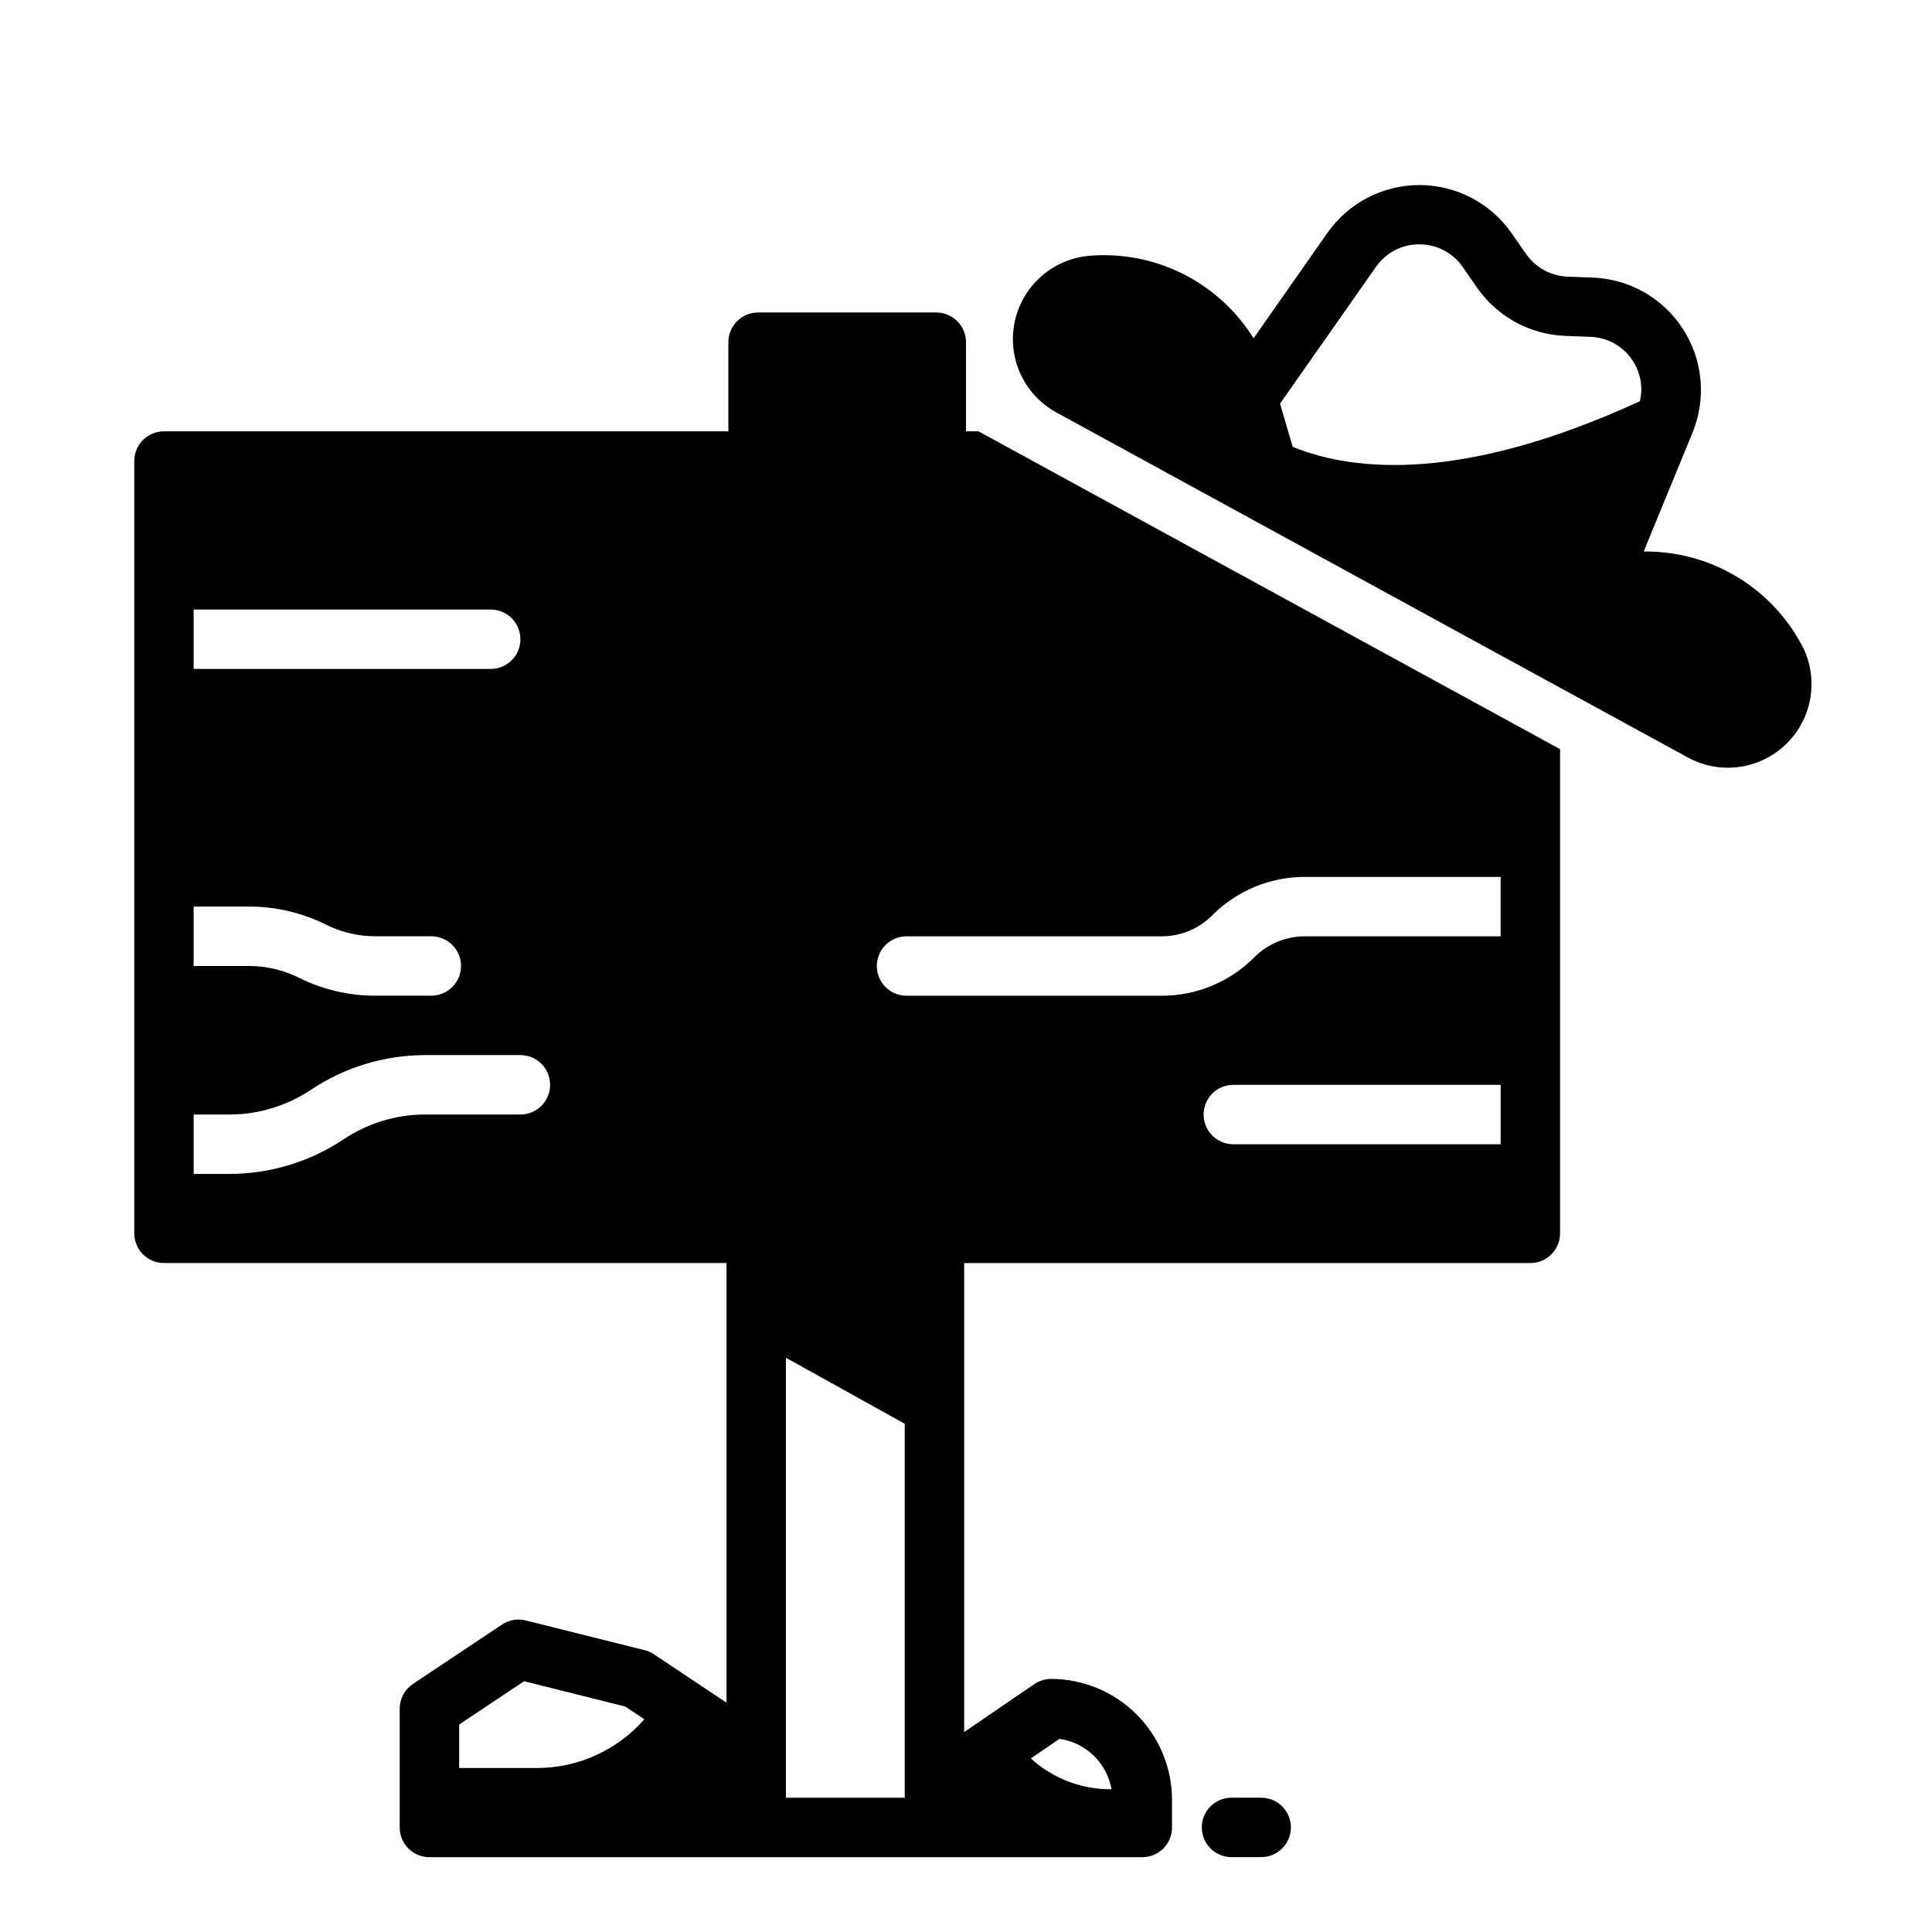
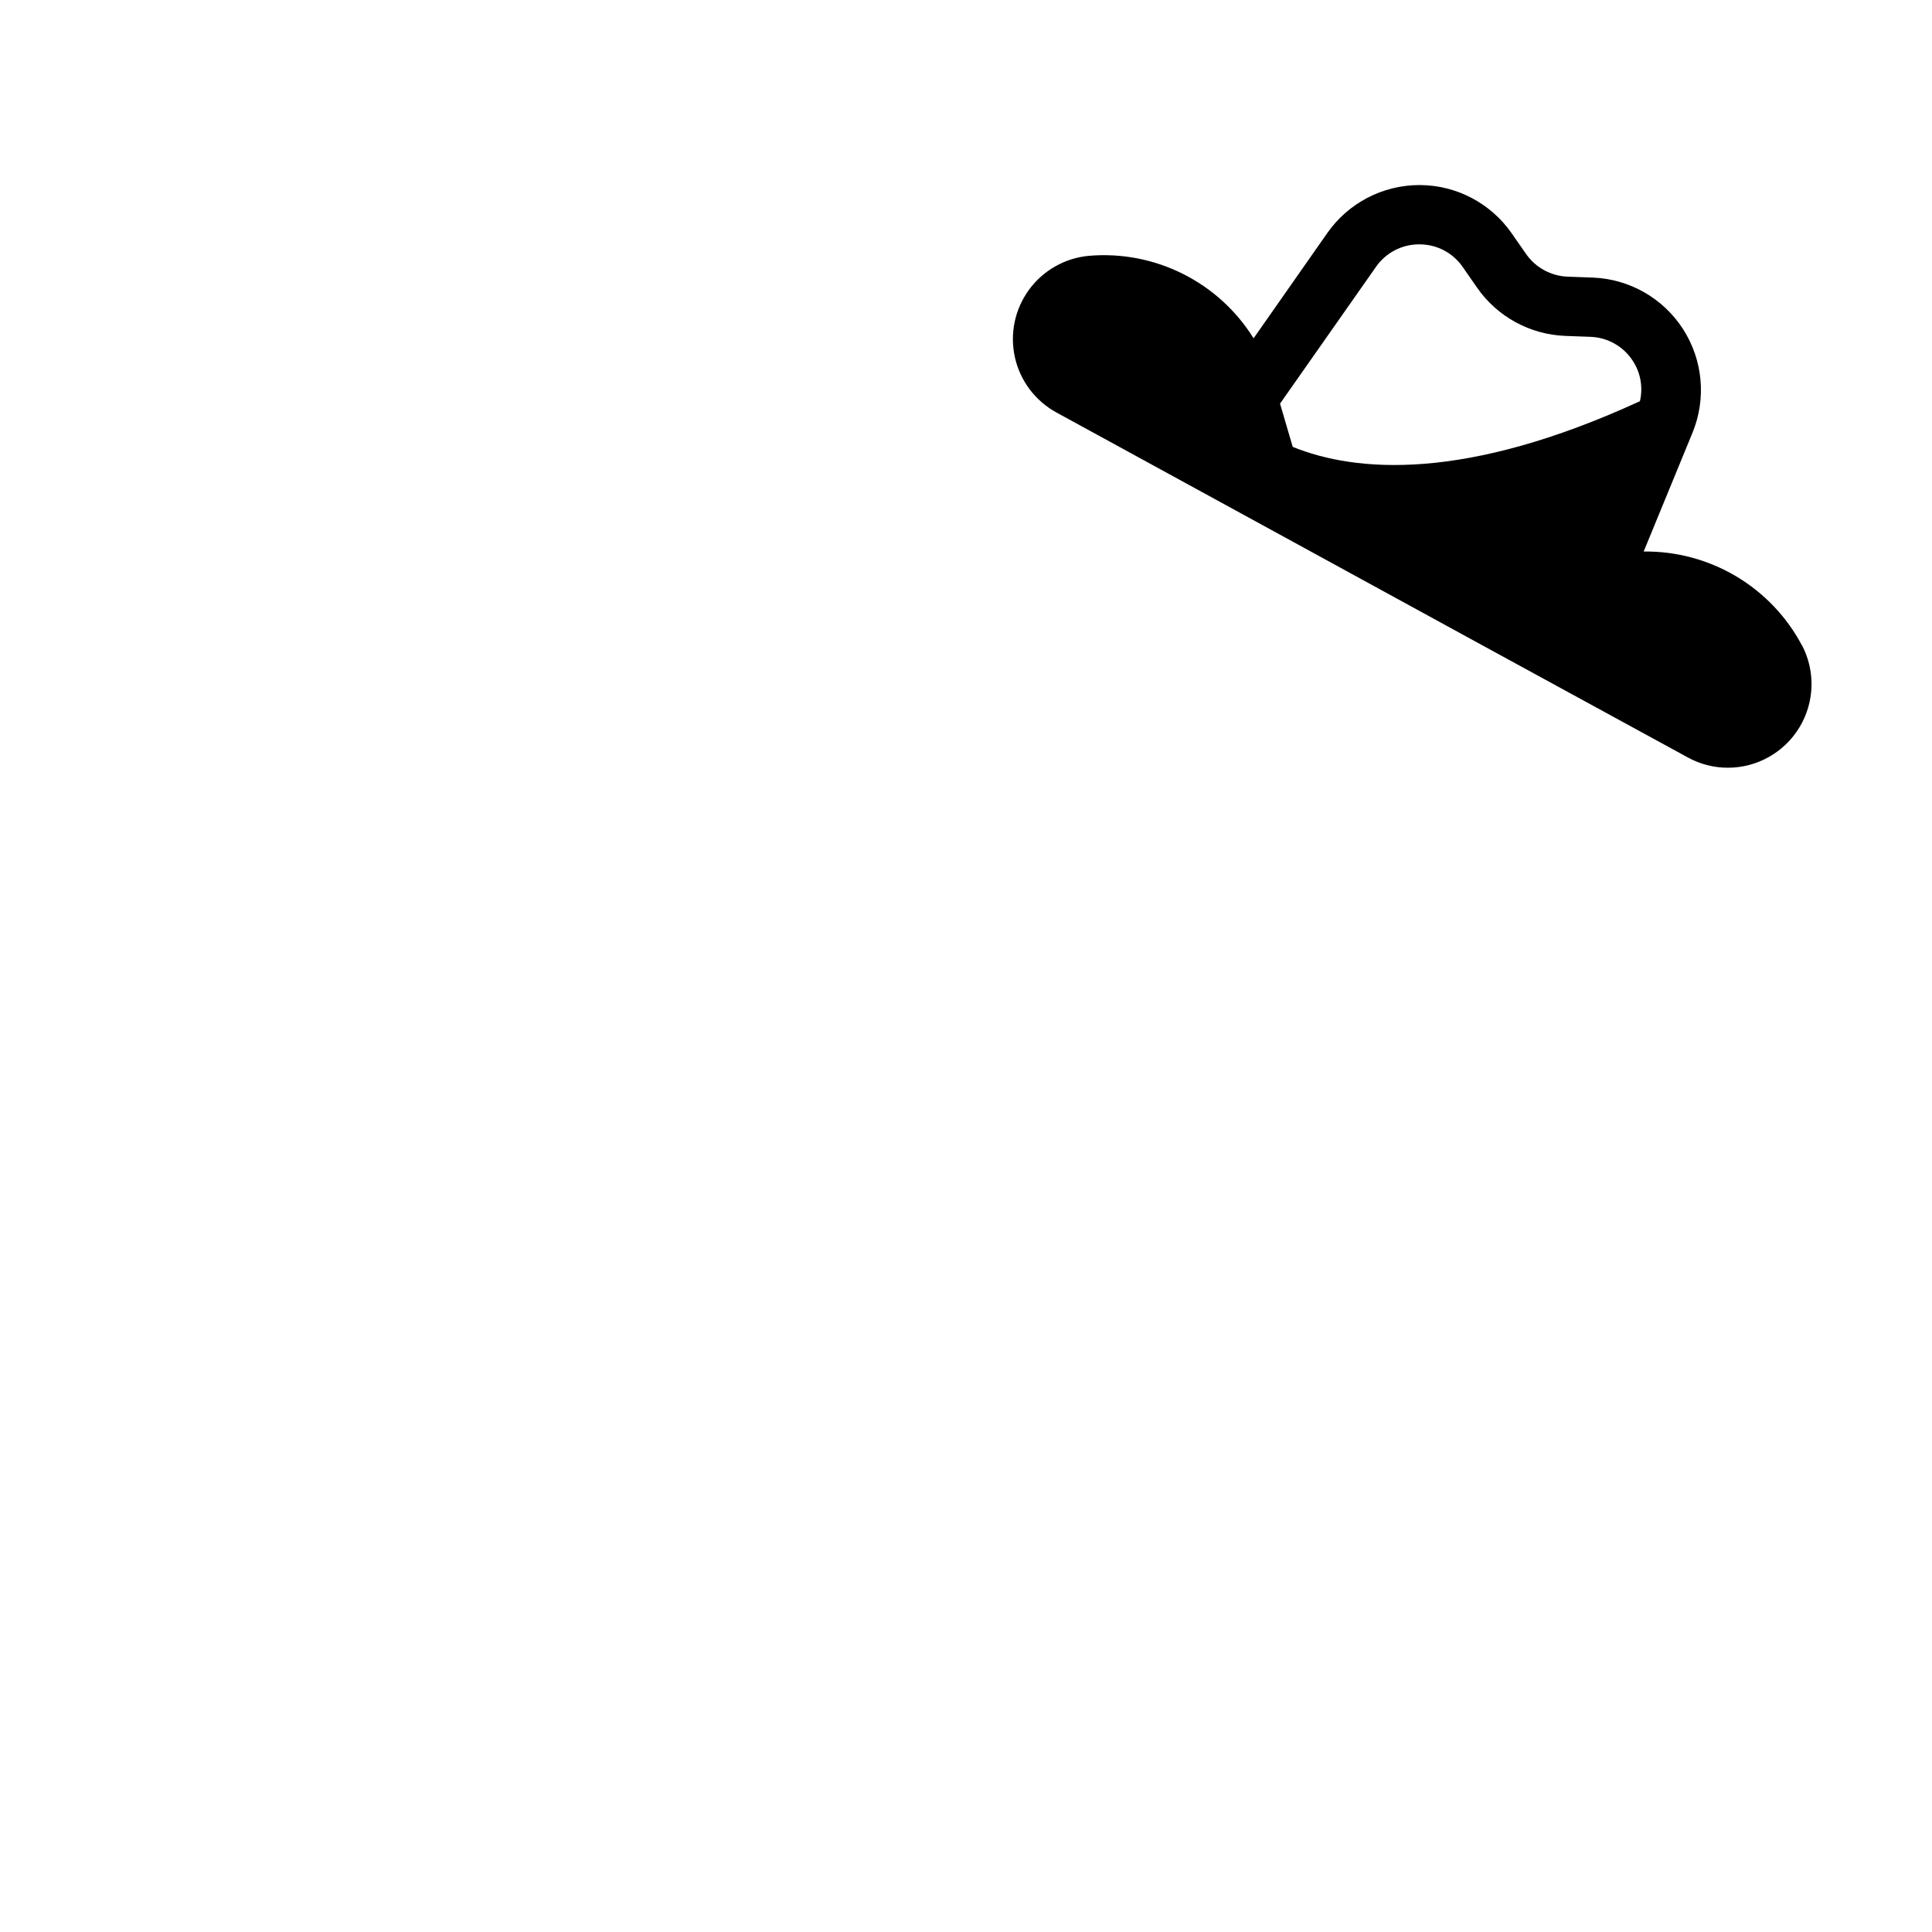
<svg xmlns="http://www.w3.org/2000/svg" fill="#000000" width="800px" height="800px" version="1.1" viewBox="144 144 512 512">
  <g>
    <path d="m621.54 315.05c-4.027-7.602-10.074-13.949-17.477-18.34-7.398-4.391-15.867-6.656-24.473-6.551l12.941-31.488c3.703-9.016 2.766-19.27-2.512-27.465-5.277-8.191-14.23-13.289-23.969-13.645l-6.629-0.242c-4.418-0.176-8.5-2.414-11.02-6.047l-3.777-5.422c-5.555-8.004-14.664-12.785-24.406-12.809h-0.062c-9.719 0.008-18.824 4.746-24.402 12.707l-19.539 27.906c-4.547-7.309-11.027-13.215-18.719-17.07-7.691-3.859-16.301-5.516-24.875-4.793-6.356 0.566-12.16 3.848-15.926 9-3.762 5.152-5.125 11.676-3.734 17.906 1.391 6.227 5.402 11.551 11 14.613l54.758 29.93 57.734 31.566 54.812 29.914c3.246 1.793 6.894 2.734 10.602 2.738 7.766 0.012 14.969-4.039 18.996-10.68 4.023-6.637 4.285-14.898 0.684-21.777zm-112.91-100.3c2.609-3.777 6.918-6.023 11.508-5.992 4.613-0.023 8.934 2.246 11.535 6.055l3.769 5.422v0.004c5.359 7.691 14.02 12.422 23.387 12.781l6.629 0.242v0.004c4.602 0.145 8.836 2.559 11.305 6.445 2.027 3.141 2.688 6.973 1.832 10.613-46.348 21.301-75.27 18.883-92.008 12.105l-3.363-11.461z" />
-     <path d="m478.23 620.41h-7.871c-4.348 0-7.871 3.527-7.871 7.875 0 4.348 3.523 7.871 7.871 7.871h7.871c4.348 0 7.871-3.523 7.871-7.871 0-4.348-3.523-7.875-7.871-7.875z" />
-     <path d="m400 258.3v-23.613c0-2.09-0.832-4.09-2.309-5.566-1.477-1.477-3.477-2.309-5.566-2.309h-47.23c-4.348 0-7.871 3.527-7.871 7.875v23.617l-149.57-0.004c-4.348 0-7.871 3.527-7.871 7.875v204.67c0 2.086 0.828 4.09 2.305 5.566 1.477 1.477 3.481 2.305 5.566 2.305h149.08v116.51l-19.246-12.832c-0.754-0.5-1.582-0.867-2.457-1.086l-31.488-7.871v-0.004c-2.16-0.543-4.445-0.148-6.297 1.086l-23.617 15.742v0.004c-2.188 1.461-3.504 3.918-3.504 6.551v31.488c0 2.086 0.828 4.09 2.305 5.566 1.477 1.473 3.481 2.305 5.566 2.305h188.93c2.09 0 4.09-0.832 5.566-2.305 1.477-1.477 2.305-3.481 2.305-5.566v-7.309c-0.004-8.496-3.383-16.645-9.387-22.656-6.008-6.012-14.152-9.398-22.652-9.414-1.582 0-3.129 0.477-4.438 1.371l-18.609 12.715v-124.29h150.05c2.09 0 4.09-0.828 5.566-2.305 1.477-1.477 2.305-3.481 2.305-5.566v-128.32l-154.13-84.23zm-204.68 47.234h78.723c4.348 0 7.871 3.523 7.871 7.871s-3.523 7.871-7.871 7.871h-78.723zm0 78.719h14.816c7.008 0.004 13.922 1.637 20.191 4.762 4.086 2.039 8.59 3.106 13.156 3.109h14.812c4.348 0 7.875 3.527 7.875 7.875s-3.527 7.871-7.875 7.871h-14.812c-7.008 0.008-13.918-1.609-20.191-4.723-4.086-2.051-8.586-3.129-13.156-3.148h-14.816zm86.594 55.105h-25.191c-7.699-0.008-15.227 2.269-21.633 6.547-8.973 6-19.527 9.199-30.32 9.195h-9.449v-15.742h9.449c7.699 0.008 15.227-2.273 21.633-6.551 8.973-5.996 19.527-9.195 30.32-9.195h25.191c4.348 0 7.871 3.527 7.871 7.875 0 4.348-3.523 7.871-7.871 7.871zm0.984 150.18 26.766 6.699 5.094 3.394v-0.004c-7.164 8.18-17.5 12.883-28.371 12.918h-20.703v-11.531zm69.375 30.879v-116.6l31.488 17.492v99.105zm86.293-2.25c-7.906 0.082-15.551-2.836-21.387-8.172l7.582-5.172c3.414 0.477 6.594 2.027 9.074 4.426 2.481 2.398 4.137 5.519 4.731 8.918zm103.12-170.93h-70.848c-4.348 0-7.871-3.523-7.871-7.871s3.523-7.871 7.871-7.871h70.848zm-76.422-60.668c6.504-6.543 15.352-10.207 24.578-10.18h51.844v15.742h-51.844c-5.043-0.016-9.879 1.992-13.43 5.566-6.504 6.539-15.355 10.207-24.578 10.18h-67.59c-4.348 0-7.871-3.523-7.871-7.871s3.523-7.875 7.871-7.875h67.59c5.039 0.016 9.879-1.988 13.43-5.562z" />
  </g>
</svg>